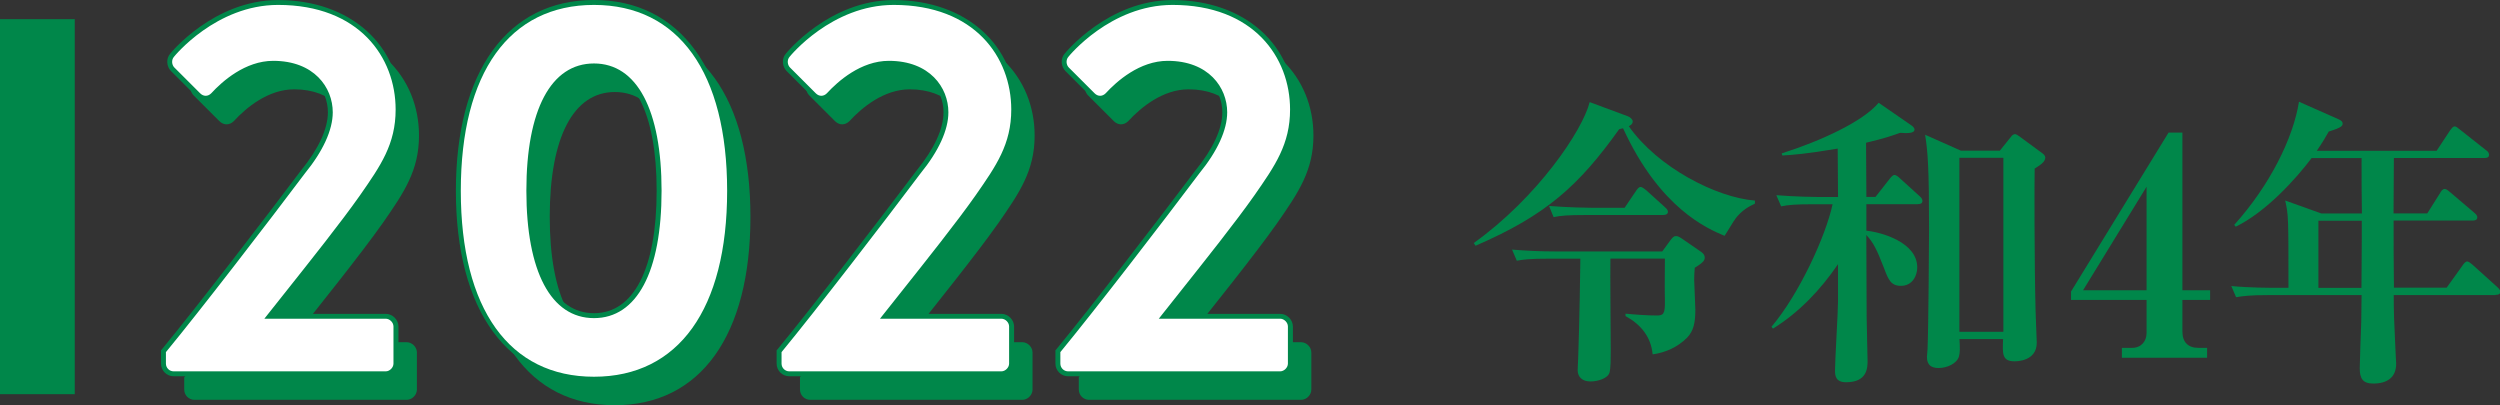
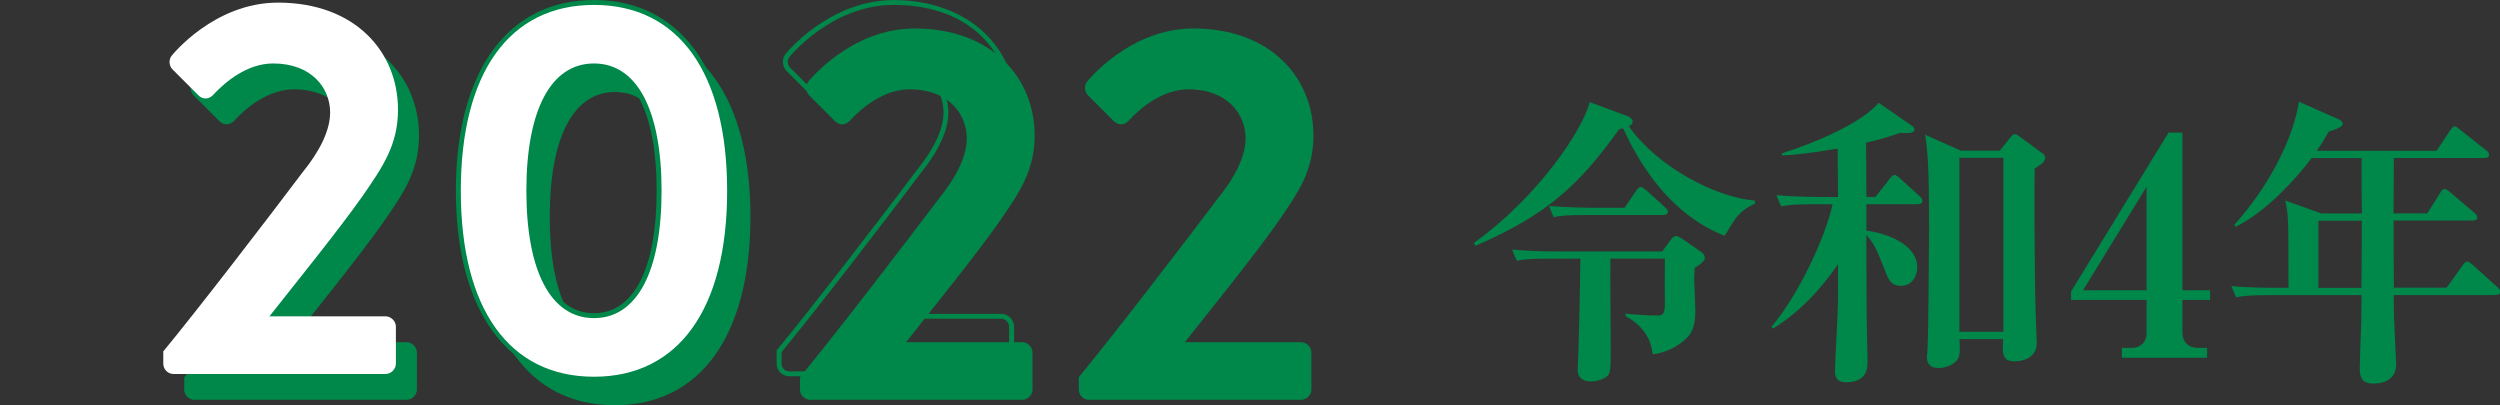
<svg xmlns="http://www.w3.org/2000/svg" id="_レイヤー_2" data-name="レイヤー 2" viewBox="0 0 380.91 61.74">
  <rect x="0" y="0" width="380.91" height="61.74" fill="#333333" stroke="none" />
  <defs>
    <style>
      .cls-1 {
        fill: #fff;
      }

      .cls-1, .cls-2 {
        stroke-width: 0px;
      }

      .cls-2 {
        fill: #00874a;
      }
    </style>
  </defs>
  <g id="_レイヤー_1-2" data-name="レイヤー 1">
    <g>
      <g>
-         <path class="cls-2" d="m28.08,57.48c5.41-6.56,15.74-20.01,21.24-27.31,2.54-3.12,4.18-6.31,4.18-9.1,0-3.69-2.79-7.46-8.69-7.46-3.94,0-7.3,2.79-9.18,4.84-.66.66-1.56.66-2.21,0l-3.94-3.94c-.49-.49-.66-1.48-.08-2.13,0,0,6.4-8.04,16.15-8.04,11.73,0,18.29,7.46,18.29,16.32,0,5.33-2.3,8.69-5.49,13.28-3.53,5-9.76,12.71-14.1,18.2h17.71c.82,0,1.56.74,1.56,1.56v5.66c0,.82-.74,1.56-1.56,1.56H29.63c-.9,0-1.56-.74-1.56-1.56v-1.89Z" />
+         <path class="cls-2" d="m28.08,57.48c5.41-6.56,15.74-20.01,21.24-27.31,2.54-3.12,4.18-6.31,4.18-9.1,0-3.69-2.79-7.46-8.69-7.46-3.94,0-7.3,2.79-9.18,4.84-.66.66-1.56.66-2.21,0l-3.94-3.94c-.49-.49-.66-1.48-.08-2.13,0,0,6.4-8.04,16.15-8.04,11.73,0,18.29,7.46,18.29,16.32,0,5.33-2.3,8.69-5.49,13.28-3.53,5-9.76,12.71-14.1,18.2h17.71c.82,0,1.56.74,1.56,1.56v5.66c0,.82-.74,1.56-1.56,1.56H29.63c-.9,0-1.56-.74-1.56-1.56Z" />
        <path class="cls-2" d="m73.01,33.04c0-17.96,7.54-28.7,20.66-28.7s20.67,10.74,20.67,28.7-7.54,28.7-20.67,28.7-20.66-10.74-20.66-28.7Zm30.59,0c0-12.14-3.61-19.02-9.92-19.02s-9.92,6.89-9.92,19.02,3.61,19.02,9.92,19.02,9.92-6.81,9.92-19.02Z" />
        <path class="cls-2" d="m121.88,57.48c5.41-6.56,15.74-20.01,21.24-27.31,2.54-3.12,4.18-6.31,4.18-9.1,0-3.69-2.79-7.46-8.69-7.46-3.94,0-7.3,2.79-9.18,4.84-.66.66-1.56.66-2.21,0l-3.94-3.94c-.49-.49-.66-1.48-.08-2.13,0,0,6.4-8.04,16.15-8.04,11.73,0,18.29,7.46,18.29,16.32,0,5.33-2.3,8.69-5.49,13.28-3.53,5-9.76,12.71-14.1,18.2h17.71c.82,0,1.56.74,1.56,1.56v5.66c0,.82-.74,1.56-1.56,1.56h-32.31c-.9,0-1.56-.74-1.56-1.56v-1.89Z" />
        <path class="cls-2" d="m164.36,57.48c5.41-6.56,15.74-20.01,21.24-27.31,2.54-3.12,4.18-6.31,4.18-9.1,0-3.69-2.79-7.46-8.69-7.46-3.94,0-7.3,2.79-9.18,4.84-.66.66-1.56.66-2.21,0l-3.94-3.94c-.49-.49-.66-1.48-.08-2.13,0,0,6.4-8.04,16.15-8.04,11.73,0,18.29,7.46,18.29,16.32,0,5.33-2.3,8.69-5.49,13.28-3.53,5-9.76,12.71-14.1,18.2h17.71c.82,0,1.56.74,1.56,1.56v5.66c0,.82-.74,1.56-1.56,1.56h-32.31c-.9,0-1.56-.74-1.56-1.56v-1.89Z" />
      </g>
      <g>
        <path class="cls-1" d="m24.88,53.54c5.41-6.56,15.74-20.01,21.24-27.31,2.54-3.12,4.18-6.31,4.18-9.1,0-3.69-2.79-7.46-8.69-7.46-3.94,0-7.3,2.79-9.18,4.84-.66.66-1.56.66-2.21,0l-3.94-3.94c-.49-.49-.66-1.48-.08-2.13,0,0,6.4-8.04,16.15-8.04,11.73,0,18.29,7.46,18.29,16.32,0,5.33-2.3,8.69-5.49,13.28-3.53,5-9.76,12.71-14.1,18.2h17.71c.82,0,1.56.74,1.56,1.56v5.66c0,.82-.74,1.56-1.56,1.56H26.44c-.9,0-1.56-.74-1.56-1.56v-1.89Z" />
        <path class="cls-1" d="m69.81,29.11c0-17.96,7.54-28.7,20.66-28.7s20.66,10.74,20.66,28.7-7.54,28.7-20.66,28.7-20.66-10.74-20.66-28.7Zm30.59,0c0-12.14-3.61-19.02-9.92-19.02s-9.92,6.89-9.92,19.02,3.61,19.02,9.92,19.02,9.92-6.81,9.92-19.02Z" />
-         <path class="cls-1" d="m118.69,53.54c5.41-6.56,15.74-20.01,21.24-27.31,2.54-3.12,4.18-6.31,4.18-9.1,0-3.69-2.79-7.46-8.69-7.46-3.94,0-7.3,2.79-9.18,4.84-.66.66-1.56.66-2.21,0l-3.94-3.94c-.49-.49-.66-1.48-.08-2.13,0,0,6.4-8.04,16.15-8.04,11.73,0,18.29,7.46,18.29,16.32,0,5.33-2.3,8.69-5.49,13.28-3.53,5-9.76,12.71-14.1,18.2h17.71c.82,0,1.56.74,1.56,1.56v5.66c0,.82-.74,1.56-1.56,1.56h-32.31c-.9,0-1.56-.74-1.56-1.56v-1.89Z" />
-         <path class="cls-1" d="m161.16,53.54c5.41-6.56,15.74-20.01,21.24-27.31,2.54-3.12,4.18-6.31,4.18-9.1,0-3.69-2.79-7.46-8.69-7.46-3.94,0-7.3,2.79-9.18,4.84-.66.66-1.56.66-2.21,0l-3.94-3.94c-.49-.49-.66-1.48-.08-2.13,0,0,6.4-8.04,16.15-8.04,11.73,0,18.29,7.46,18.29,16.32,0,5.33-2.3,8.69-5.49,13.28-3.53,5-9.76,12.71-14.1,18.2h17.71c.82,0,1.56.74,1.56,1.56v5.66c0,.82-.74,1.56-1.56,1.56h-32.31c-.9,0-1.56-.74-1.56-1.56v-1.89Z" />
      </g>
-       <path class="cls-2" d="m58.77,57.33H26.46c-1.07,0-1.93-.87-1.93-1.93v-2.02l.09-.1c5.37-6.51,15.65-19.88,21.23-27.29,2.69-3.3,4.11-6.36,4.11-8.88,0-3.41-2.6-7.09-8.32-7.09-3.97,0-7.29,2.96-8.91,4.72-.8.8-1.98.79-2.75.01l-3.94-3.94c-.62-.62-.81-1.83-.1-2.64.05-.07,6.61-8.16,16.44-8.16,10.99,0,18.66,6.86,18.66,16.69,0,5.51-2.45,9.04-5.56,13.5-2.88,4.09-7.48,9.87-11.54,14.98-.73.91-1.43,1.8-2.1,2.64h16.94c1.03,0,1.93.9,1.93,1.93v5.66c0,1.03-.9,1.93-1.93,1.93Zm-33.49-3.68v1.75c0,.65.53,1.18,1.18,1.18h32.31c.61,0,1.18-.58,1.18-1.18v-5.66c0-.61-.58-1.18-1.18-1.18h-18.49l.48-.61c.8-1.02,1.67-2.11,2.58-3.25,4.05-5.1,8.65-10.87,11.51-14.94,3.15-4.52,5.43-7.79,5.43-13.07,0-7.94-5.54-15.94-17.91-15.94-9.46,0-15.8,7.82-15.86,7.9-.44.5-.32,1.26.05,1.63l3.94,3.94c.5.5,1.18.5,1.68,0,1.69-1.84,5.19-4.95,9.45-4.95,6.23,0,9.07,4.06,9.07,7.84,0,2.69-1.48,5.92-4.27,9.34-5.54,7.37-15.75,20.64-21.15,27.2Z" />
      <path class="cls-2" d="m90.5,58.15c-13.17,0-21.04-10.87-21.04-29.07S77.33,0,90.5,0s21.04,10.87,21.04,29.08-7.87,29.07-21.04,29.07Zm0-57.4c-12.89,0-20.29,10.32-20.29,28.33s7.4,28.32,20.29,28.32,20.29-10.32,20.29-28.32S103.4.75,90.5.75Zm0,47.72c-6.54,0-10.3-7.07-10.3-19.4s3.75-19.4,10.3-19.4,10.3,7.07,10.3,19.4-3.75,19.4-10.3,19.4Zm0-38.05c-6.07,0-9.55,6.8-9.55,18.65s3.48,18.65,9.55,18.65,9.55-6.8,9.55-18.65-3.48-18.65-9.55-18.65Z" />
      <path class="cls-2" d="m152.57,57.33h-32.31c-1.07,0-1.93-.87-1.93-1.93v-2.02l.09-.1c5.37-6.51,15.65-19.88,21.23-27.29,2.69-3.3,4.11-6.36,4.11-8.88,0-3.41-2.6-7.09-8.32-7.09-3.97,0-7.29,2.96-8.91,4.72-.8.8-1.98.79-2.75.01l-3.94-3.94c-.62-.62-.81-1.83-.1-2.64.05-.07,6.61-8.16,16.44-8.16,10.99,0,18.66,6.86,18.66,16.69,0,5.51-2.45,9.04-5.56,13.5-2.88,4.09-7.48,9.87-11.54,14.98-.73.91-1.43,1.8-2.1,2.64h16.94c1.03,0,1.93.9,1.93,1.93v5.66c0,1.03-.9,1.93-1.93,1.93Zm-33.49-3.68v1.75c0,.65.53,1.18,1.18,1.18h32.31c.61,0,1.18-.58,1.18-1.18v-5.66c0-.61-.57-1.18-1.18-1.18h-18.49l.48-.61c.8-1.02,1.67-2.11,2.58-3.25,4.05-5.1,8.65-10.87,11.51-14.94,3.15-4.52,5.43-7.79,5.43-13.07,0-7.94-5.54-15.94-17.91-15.94-9.46,0-15.8,7.82-15.86,7.9-.44.5-.32,1.26.05,1.63l3.94,3.94c.5.5,1.18.5,1.68,0,1.69-1.84,5.19-4.95,9.45-4.95,6.23,0,9.07,4.06,9.07,7.84,0,2.69-1.48,5.92-4.27,9.34-5.54,7.37-15.75,20.64-21.15,27.2Z" />
-       <path class="cls-2" d="m195.05,57.33h-32.31c-1.07,0-1.93-.87-1.93-1.93v-2.02l.09-.1c5.37-6.51,15.65-19.88,21.23-27.29,2.69-3.3,4.11-6.36,4.11-8.88,0-3.41-2.6-7.09-8.32-7.09-3.97,0-7.29,2.96-8.91,4.72-.8.8-1.98.79-2.75.01l-3.94-3.94c-.62-.62-.81-1.83-.1-2.64.05-.07,6.61-8.16,16.44-8.16,10.99,0,18.66,6.86,18.66,16.69,0,5.51-2.45,9.04-5.56,13.5-2.88,4.09-7.48,9.87-11.54,14.98-.73.91-1.43,1.8-2.1,2.64h16.94c1.03,0,1.93.9,1.93,1.93v5.66c0,1.03-.9,1.93-1.93,1.93Zm-33.49-3.68v1.75c0,.65.53,1.18,1.18,1.18h32.31c.61,0,1.18-.58,1.18-1.18v-5.66c0-.61-.58-1.18-1.18-1.18h-18.49l.48-.61c.8-1.02,1.67-2.11,2.58-3.25,4.05-5.1,8.65-10.87,11.51-14.94,3.15-4.52,5.43-7.79,5.43-13.07,0-7.94-5.54-15.94-17.91-15.94-9.46,0-15.8,7.82-15.86,7.9-.44.5-.32,1.26.05,1.63l3.94,3.94c.5.5,1.18.5,1.68,0,1.69-1.84,5.19-4.95,9.45-4.95,6.23,0,9.07,4.06,9.07,7.84,0,2.69-1.48,5.92-4.27,9.34-5.54,7.37-15.75,20.64-21.15,27.2Z" />
      <g>
        <path class="cls-2" d="m264.46,33.27c-.32.37-1.42,2.29-1.7,2.66-2.62-1.1-9.86-4.17-15.46-16.38-.14,0-.28.05-.6.14-6.15,8.62-11.15,13.12-21.88,17.75l-.27-.41c9.68-6.93,16.56-17.11,17.66-21.47l5.83,2.16c.27.09.73.46.73.78,0,.41-.41.64-.6.73,4.4,6.28,13.35,10.87,19.22,11.33v.46c-.96.46-1.97,1.01-2.94,2.25Zm-6.24,7.52c-.05.46-.09,1.47-.09,1.83,0,.69.18,3.81.18,4.54,0,2.02-.28,3.3-1.28,4.31-1.42,1.42-3.26,2.25-5.23,2.52-.23-2.66-1.83-4.59-4.13-5.83v-.37c1.33.14,3.39.28,4.72.28,1.01,0,1.33-.14,1.28-2.29-.05-1.83,0-4.91,0-6.38h-8.3c-.05,1.97.05,11.79.05,14.04,0,1.15,0,2.57-.18,3.3-.23.92-1.83,1.38-2.89,1.38-1.29,0-1.97-.69-1.97-1.74,0-.32.09-1.79.09-2.16.18-5,.32-13.58.32-14.81h-4.68c-3.21,0-4.08.14-5,.32l-.73-1.7c2.2.18,4.36.28,6.56.28h16.33l1.24-1.7c.32-.41.5-.64.83-.64s.55.14.96.41l2.8,1.93c.5.32.64.64.64.92,0,.37-.09.69-1.51,1.56Zm-4.77-8.03h-11.79c-2.8,0-3.81.09-4.95.32l-.69-1.7c2.8.23,6.01.28,6.51.28h5l1.74-2.57c.23-.32.41-.6.69-.6s.64.32.87.5l2.84,2.57c.32.28.46.5.46.69,0,.41-.37.5-.69.5Z" />
        <path class="cls-2" d="m292.21,31.11h-7.84v4.04c2.25.23,7.75,1.74,7.75,5.6,0,1.24-.73,2.8-2.48,2.8-1.56,0-1.93-.96-2.62-2.8-1.1-2.84-1.61-3.81-2.66-4.95.05,9.95.05,10.73.05,12.48,0,1.06.14,5.73.14,6.7s0,3.26-3.26,3.26c-1.56,0-1.7-.92-1.7-1.79,0-1.56.46-8.94.46-10.6v-5.6c-2.66,3.9-5.92,7.34-9.91,9.82l-.23-.28c4.17-4.91,8.26-13.76,9.31-18.67h-2.89c-2.8,0-3.81.09-4.95.32l-.73-1.7c2.8.23,6.01.28,6.51.28h2.89l-.05-7.38c-4.91.83-6.88.96-8.44,1.05l-.09-.32c5.92-1.88,12.34-4.82,14.77-7.71l4.91,3.39c.23.14.55.41.55.69,0,.64-1.24.55-2.2.5-1.28.46-2.34.83-5.18,1.51,0,1.28.05,7.06.05,8.26h1.38l2.16-2.75c.37-.46.55-.6.73-.6.28,0,.64.32.83.5l3.03,2.75c.27.23.41.46.41.69,0,.46-.41.5-.69.5Zm17.8-5.46c-.05,1.83-.05,14.49.14,21.74,0,.78.18,4.13.18,4.82,0,2.84-3.07,2.84-3.39,2.84-1.93,0-1.83-1.19-1.74-3.39h-6.65c.09,1.38.09,2.11-.09,2.71-.37,1.06-1.83,1.7-3.07,1.7-1.65,0-1.79-1.01-1.79-1.74,0-.23.09-.87.09-1.19.14-3.07.23-16.51.23-18.25,0-9.22-.18-11.74-.6-14.36l5.46,2.43h5.92l1.7-2.11c.18-.28.41-.41.64-.41.14,0,.37.14.69.37l3.49,2.57c.14.09.41.37.41.6,0,.73-.83,1.19-1.61,1.7Zm-4.77-1.61h-6.7v26.51h6.7v-26.51Z" />
        <path class="cls-2" d="m332.52,45.7v4.82c0,1.61.87,2.48,2.43,2.48h1.33v1.51h-12.98v-1.51h1.56c1.38,0,2.2-1.01,2.2-2.25v-5.05h-11.51v-1.28l14.86-24.22h2.11v24.03h4.22v1.47h-4.22Zm-5.46-17.25l-9.68,15.78h9.68v-15.78Z" />
        <path class="cls-2" d="m380.22,44.96h-15.5c0,2.57.05,4.04.23,7.61.05,1.33.14,2.71.14,2.84,0,2.02-1.28,3.03-3.49,3.03-1.61,0-2.06-.78-2.06-2.34,0-.6.18-5.96.23-7.06,0-.18.05-3.99.05-4.08h-14.17c-2.8,0-3.81.14-4.95.32l-.73-1.7c2.75.27,6.01.27,6.51.27h2.2c0-10.78,0-11.1-.5-13.3l5.5,1.97h6.19c-.05-2.16-.05-5.64-.05-8.44h-7.61c-2.39,3.17-6.88,8.16-11.56,10.46l-.23-.28c5.41-6.01,8.99-13.21,9.86-18.76l6.01,2.66c.18.09.64.28.64.64,0,.32,0,.6-2.11,1.24-.46.83-.92,1.61-1.83,2.94h18.26l2.06-3.12c.18-.23.41-.6.69-.6.23,0,.37.14.83.5l3.95,3.12c.28.18.46.41.46.69,0,.46-.37.5-.69.5h-13.81c0,1.33-.05,7.25-.05,8.44h5.14l1.97-3.12c.09-.18.32-.6.69-.6.28,0,.55.28.83.5l3.67,3.12c.28.23.46.46.46.69,0,.46-.41.5-.69.5h-12.06c0,3.21,0,6.83.05,10.23h8.03l2.43-3.39c.09-.14.41-.6.69-.6s.6.32.83.5l3.76,3.39c.32.32.46.46.46.73,0,.41-.37.46-.69.46Zm-20.37-11.33h-6.61v10.23h6.56c0-2.38.05-4.04.05-7.8v-2.43Z" />
      </g>
-       <rect class="cls-2" y="2.92" width="11.39" height="57.14" />
    </g>
  </g>
</svg>